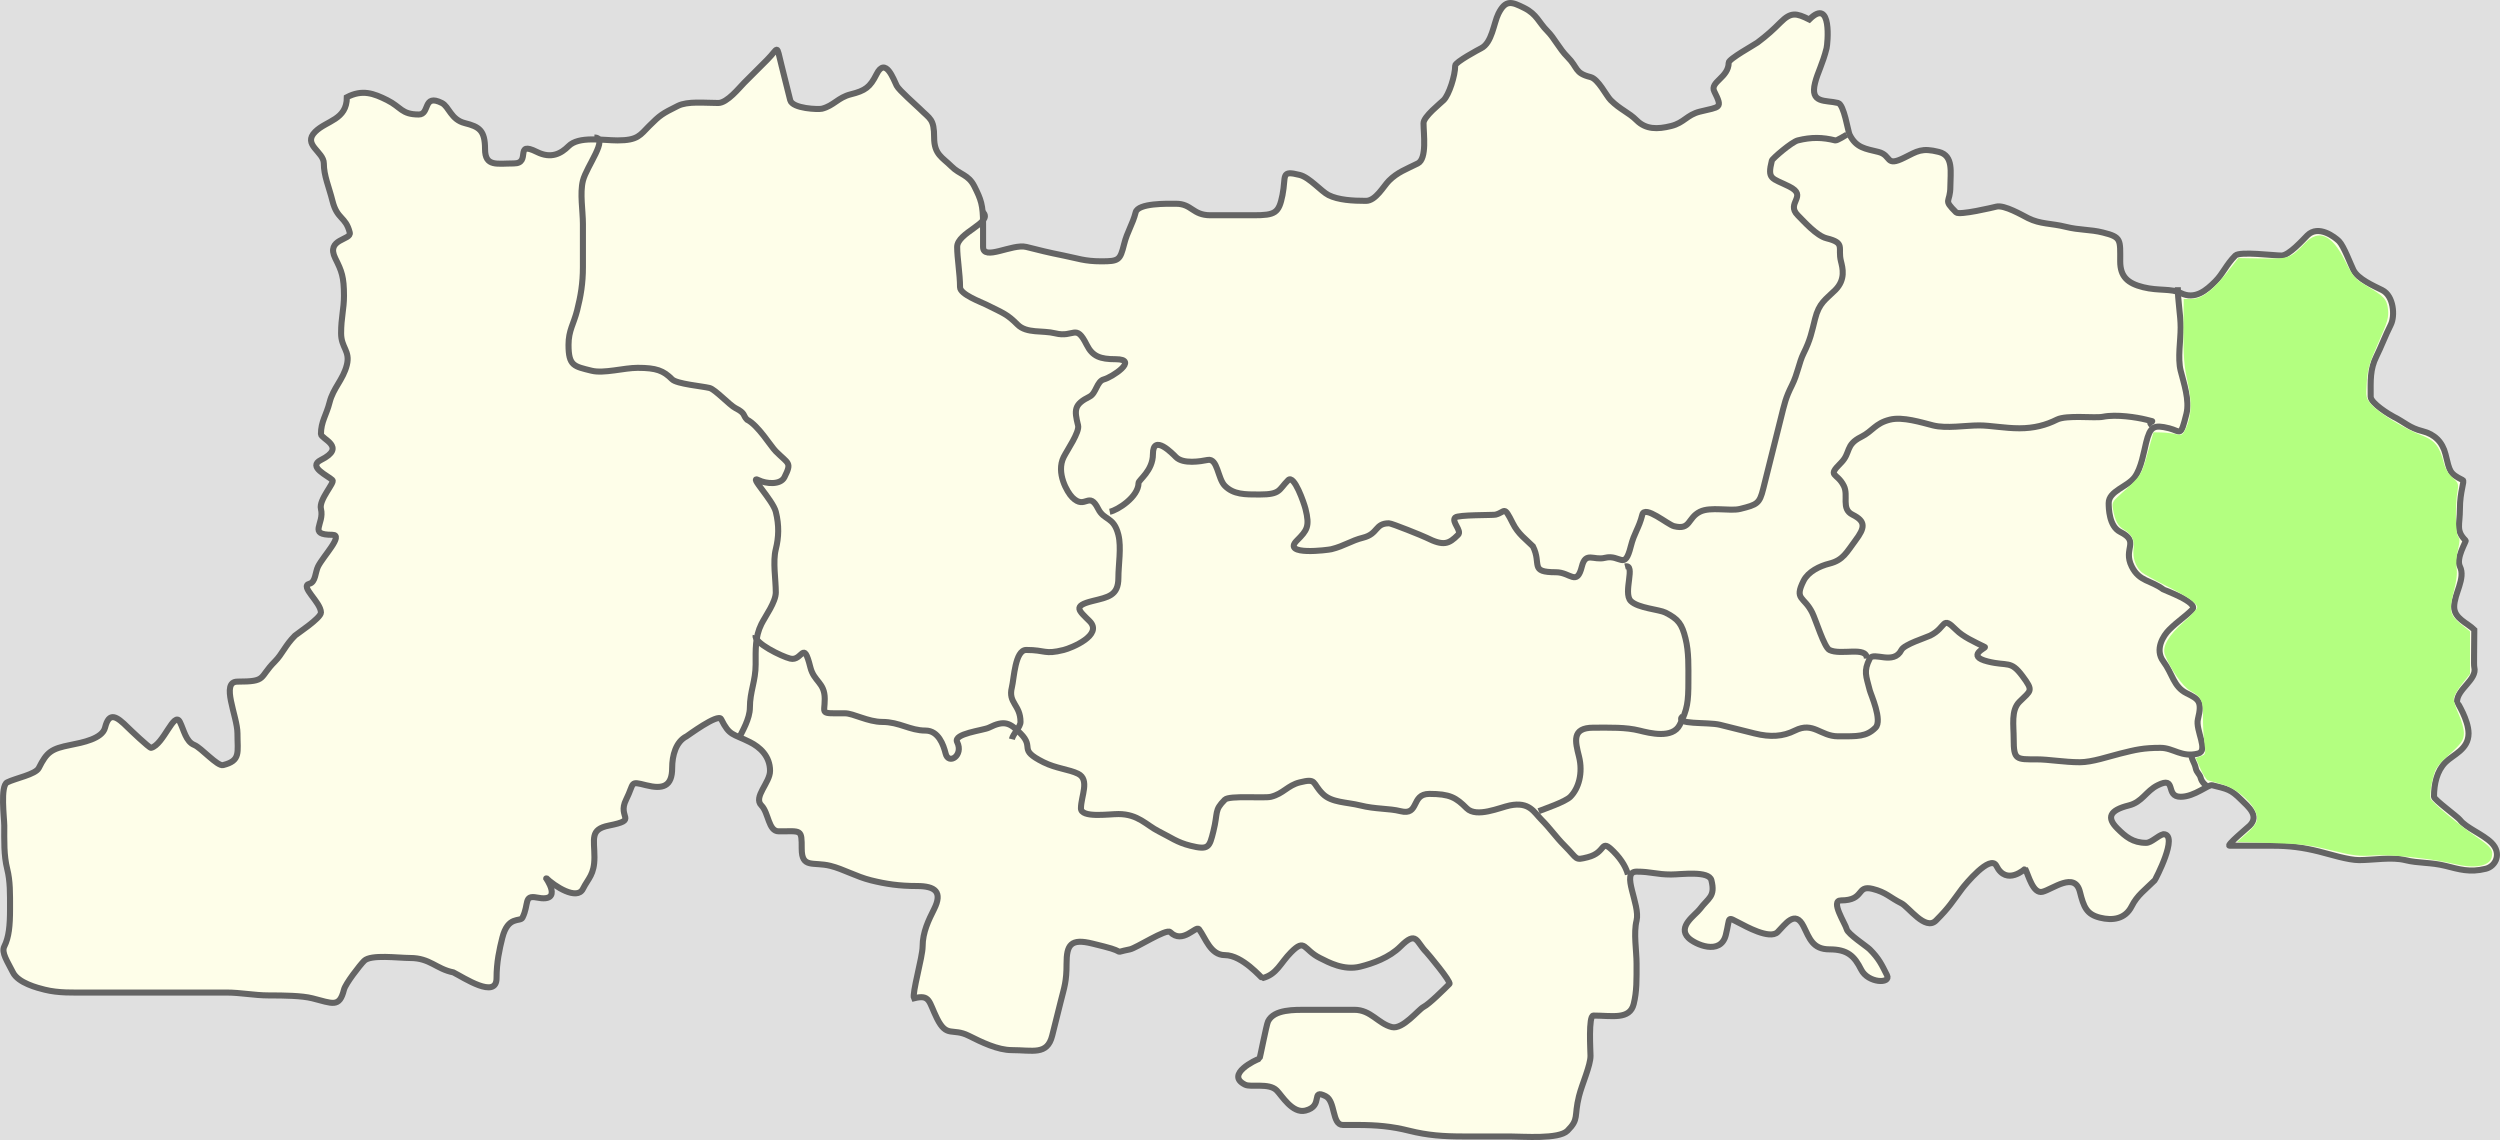
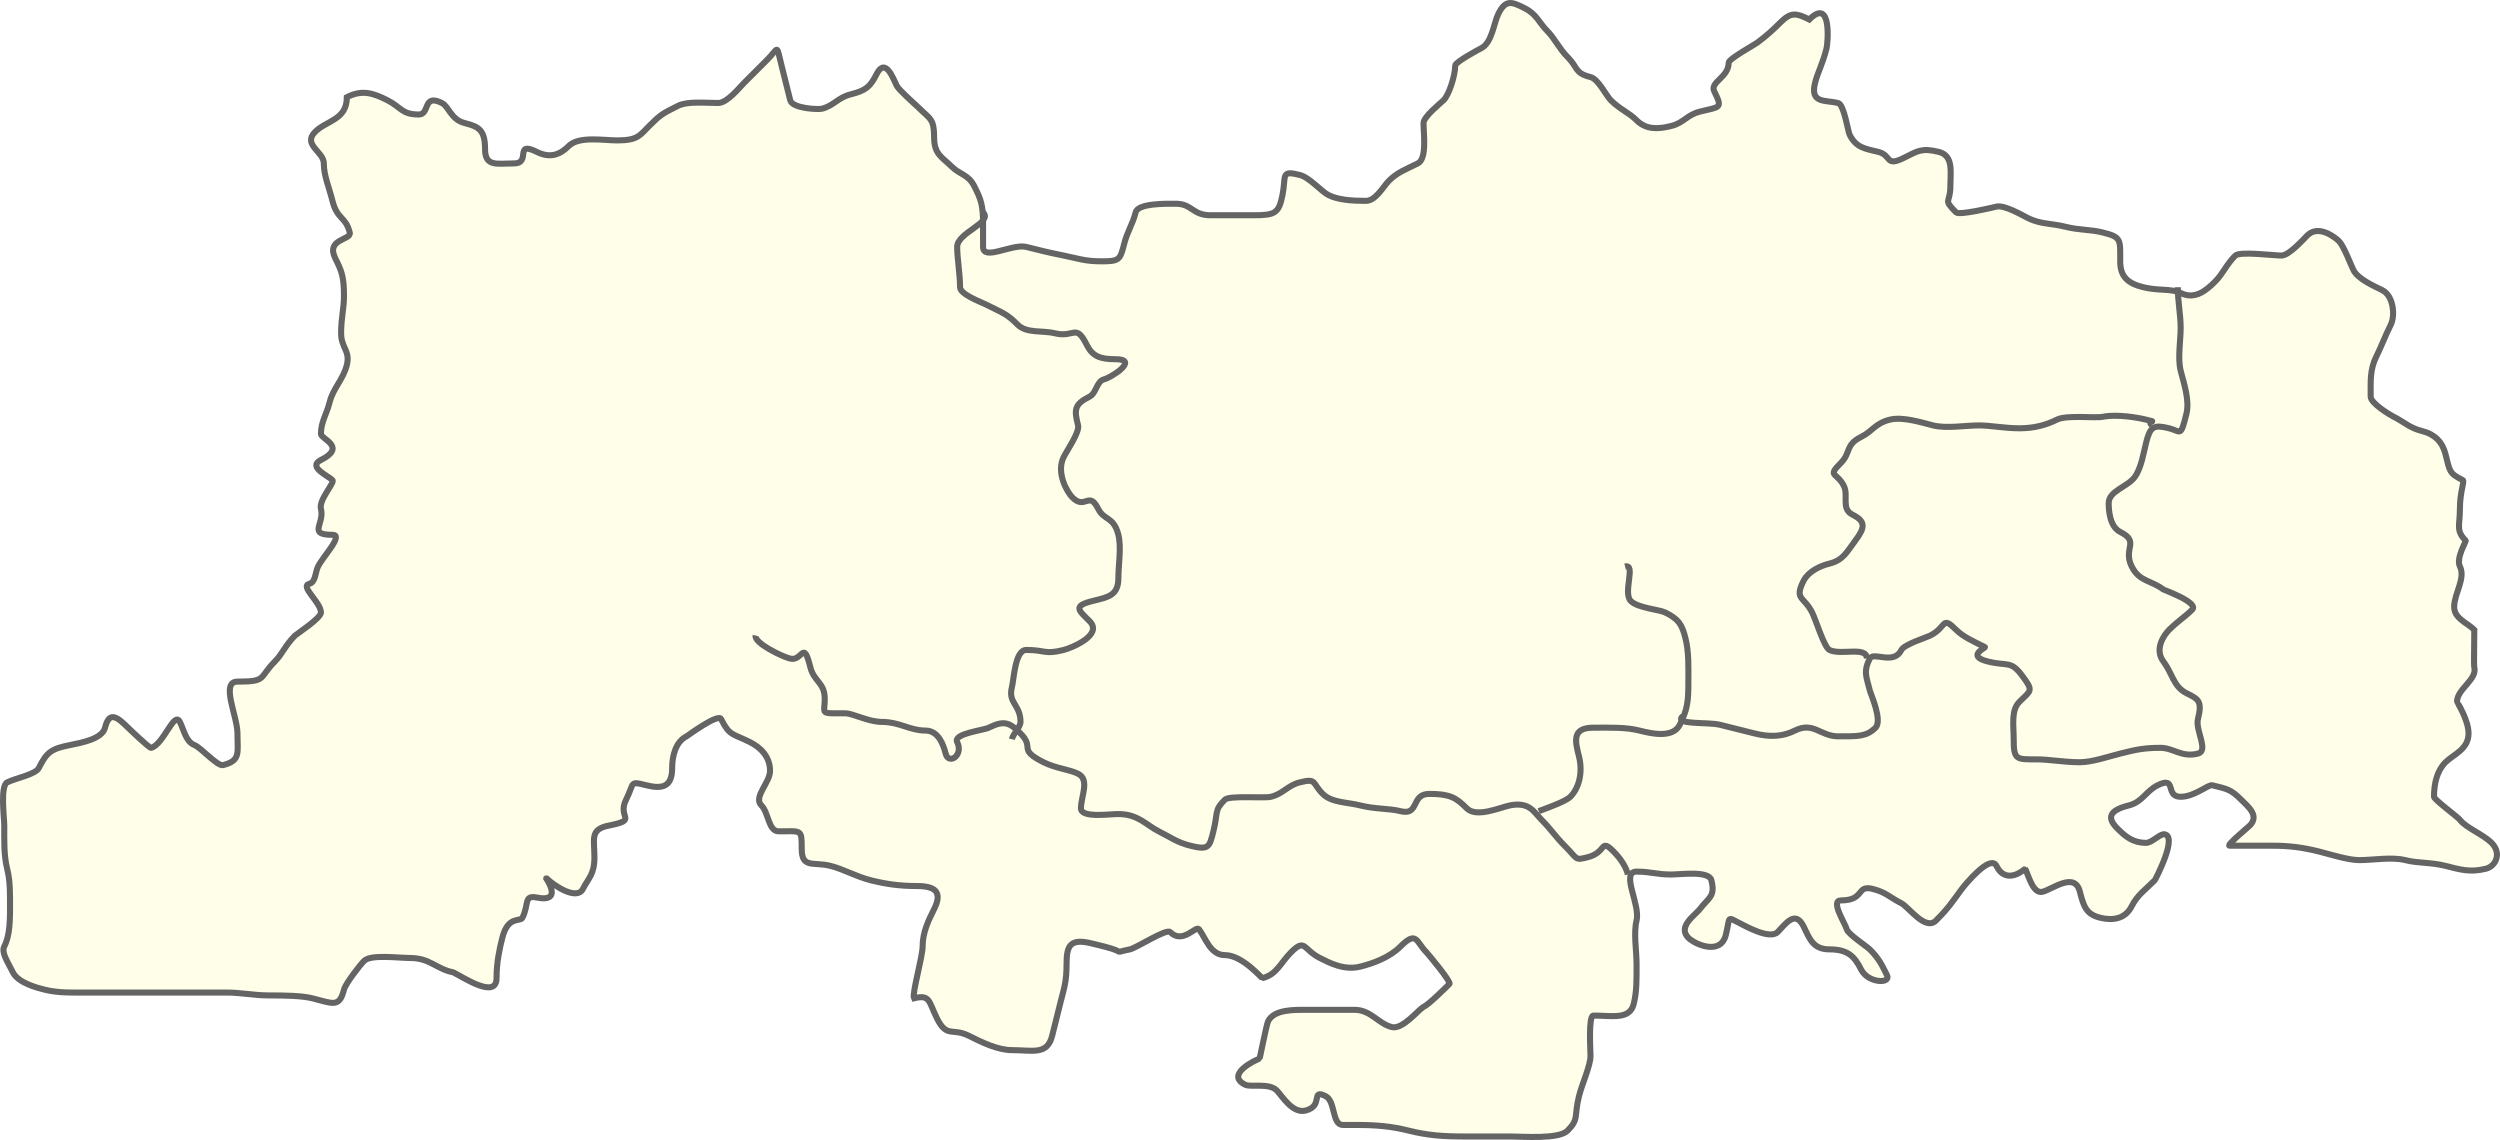
<svg xmlns="http://www.w3.org/2000/svg" xmlns:ns1="http://sodipodi.sourceforge.net/DTD/sodipodi-0.dtd" xmlns:ns2="http://www.inkscape.org/namespaces/inkscape" id="svg2440" ns1:version="0.32" ns2:version="0.46" width="412.007" height="187.875" version="1.0" ns1:docname="Vozhegodsky District Mishutinskoe.svg" ns2:output_extension="org.inkscape.output.svg.inkscape">
  <defs id="defs2443">
    <ns2:perspective ns1:type="inkscape:persp3d" ns2:vp_x="0 : 526.18109 : 1" ns2:vp_y="0 : 1000 : 0" ns2:vp_z="744.09448 : 526.18109 : 1" ns2:persp3d-origin="372.04724 : 350.78739 : 1" id="perspective2447" />
  </defs>
  <ns1:namedview ns2:window-height="716" ns2:window-width="1024" ns2:pageshadow="2" ns2:pageopacity="0.0" guidetolerance="10.0" gridtolerance="10.0" objecttolerance="10.0" borderopacity="1.0" bordercolor="#666666" pagecolor="#ffffff" id="base" showgrid="false" ns2:zoom="2.9808219" ns2:cx="368.95592" ns2:cy="111.02819" ns2:window-x="-8" ns2:window-y="-8" ns2:current-layer="layer3" />
  <g ns2:groupmode="layer" id="layer1" ns2:label="Base">
-     <rect style="opacity:1;fill:#e0e0e0;fill-opacity:1;fill-rule:nonzero;stroke:none;stroke-width:0.038;stroke-linecap:butt;stroke-linejoin:miter;marker:none;marker-start:none;marker-mid:none;marker-end:none;stroke-miterlimit:4;stroke-dasharray:none;stroke-dashoffset:0;stroke-opacity:1;visibility:visible;display:inline;overflow:visible;enable-background:accumulate" id="rect3188" width="428.891" height="201.161" x="-7.591" y="-5.695" />
-   </g>
+     </g>
  <g ns2:groupmode="layer" id="layer2" ns2:label="Border" style="display:inline" transform="translate(-2275.172,-354.965)">
    <path style="opacity:1;fill:#fefee9;fill-opacity:1;fill-rule:evenodd;stroke:#646464;stroke-width:1px;stroke-linecap:butt;stroke-linejoin:miter;stroke-opacity:1" d="M 2349.889,515.217 C 2351.561,516.054 2357.005,519.7 2357.005,516.166 C 2357.005,513.532 2357.486,511.395 2357.954,509.524 C 2358.882,505.814 2360.905,506.944 2361.275,506.203 C 2362.4,503.953 2361.44,502.44 2363.647,502.882 C 2368.176,503.788 2365.05,499.541 2365.071,499.561 C 2366.592,501.082 2370.276,503.383 2371.238,501.459 C 2372.12,499.695 2373.136,499.118 2373.136,496.24 C 2373.136,493.209 2372.357,491.651 2375.508,491.021 C 2380.463,490.03 2376.825,489.81 2378.355,486.751 C 2379.781,483.899 2378.852,483.673 2381.676,484.379 C 2384.381,485.055 2385.946,484.603 2385.946,481.532 C 2385.946,479.456 2386.561,477.192 2388.318,476.313 C 2388.456,476.245 2393.519,472.481 2394.011,473.467 C 2395.416,476.277 2395.862,475.815 2398.756,477.262 C 2400.372,478.071 2402.077,479.556 2402.077,482.007 C 2402.077,483.963 2399.27,486.317 2400.653,487.7 C 2401.863,488.91 2401.789,491.97 2403.5,491.97 C 2407.27,491.97 2407.296,491.549 2407.296,494.817 C 2407.296,498.158 2409.173,496.946 2412.04,497.663 C 2414.156,498.192 2416.264,499.431 2418.682,500.035 C 2421.17,500.657 2423.386,500.984 2426.273,500.984 C 2429.333,500.984 2430.523,501.973 2429.12,504.78 C 2428.21,506.599 2427.222,508.591 2427.222,510.947 C 2427.222,512.649 2425.438,518.766 2425.799,519.487 C 2428.499,518.812 2428.209,520.038 2429.594,522.808 C 2431.222,526.065 2432.118,524.307 2434.813,525.655 C 2436.912,526.705 2439.582,528.027 2441.93,528.027 C 2445.372,528.027 2447.759,528.907 2448.572,525.655 C 2448.985,524 2449.544,521.764 2449.995,519.962 C 2450.577,517.633 2450.944,516.756 2450.944,513.794 C 2450.944,510.654 2451.636,509.578 2455.214,510.473 C 2455.846,510.631 2456.479,510.789 2457.112,510.947 C 2461.096,511.944 2458.239,512.05 2461.381,511.422 C 2462.445,511.209 2467.396,507.948 2468.024,508.575 C 2470.095,510.646 2472.269,507.435 2472.768,508.101 C 2473.858,509.555 2474.645,512.371 2477.038,512.371 C 2479.923,512.371 2483.105,516.191 2483.206,516.166 C 2485.606,515.566 2486.171,513.675 2487.95,511.896 C 2490.325,509.521 2489.916,511.456 2492.694,512.845 C 2494.137,513.566 2496.624,514.946 2499.336,514.268 C 2501.397,513.753 2504.137,512.789 2505.979,510.947 C 2508.674,508.252 2508.538,510.185 2510.249,511.896 C 2510.451,512.098 2514.377,516.782 2514.044,517.115 C 2513.232,517.927 2510.702,520.447 2509.774,520.911 C 2508.96,521.318 2506.341,524.678 2504.555,524.232 C 2502.275,523.662 2501.106,521.385 2498.388,521.385 C 2495.857,521.385 2493.327,521.385 2490.797,521.385 C 2488.514,521.385 2485.164,521.264 2484.155,523.283 C 2483.872,523.848 2482.816,529.429 2482.731,529.45 C 2482.171,529.591 2477.014,532.048 2480.359,533.72 C 2481.352,534.217 2484.282,533.374 2485.578,534.669 C 2486.428,535.519 2488.16,538.531 2490.322,537.99 C 2493.407,537.219 2491.087,534.34 2493.643,535.618 C 2495.293,536.443 2494.646,540.363 2496.49,540.363 C 2497.281,540.363 2498.071,540.363 2498.862,540.363 C 2502.095,540.363 2504.537,540.595 2507.402,541.311 C 2510.465,542.077 2513.034,542.26 2516.416,542.26 C 2518.947,542.26 2521.477,542.26 2524.007,542.26 C 2526.223,542.26 2532.058,542.749 2533.496,541.311 C 2535.45,539.357 2534.542,539.024 2535.394,535.618 C 2535.899,533.596 2537.291,530.592 2537.291,528.976 C 2537.291,528.193 2536.919,522.334 2537.766,522.334 C 2540.855,522.334 2543.751,523.063 2544.408,520.436 C 2544.933,518.338 2544.883,516.364 2544.883,513.794 C 2544.883,511.649 2544.365,508.746 2544.883,506.677 C 2545.535,504.069 2542.194,498.612 2544.883,498.612 C 2547.287,498.612 2548.143,499.086 2550.576,499.086 C 2552.233,499.086 2556.812,498.414 2557.218,500.035 C 2557.9,502.765 2556.721,502.912 2555.32,504.78 C 2554.576,505.772 2551.562,507.663 2553.422,509.524 C 2554.474,510.576 2558.727,512.502 2559.59,509.05 C 2560.373,505.917 2559.644,505.993 2561.962,507.152 C 2562.716,507.529 2566.827,509.878 2568.13,508.575 C 2569.39,507.315 2570.997,504.821 2572.4,507.626 C 2573.384,509.594 2573.897,511.422 2576.67,511.422 C 2579.663,511.422 2580.789,512.543 2581.889,514.743 C 2583.038,517.041 2586.869,517.112 2586.159,515.692 C 2585.279,513.933 2584.835,512.945 2583.312,511.422 C 2582.8,510.91 2579.718,508.905 2579.516,508.101 C 2579.283,507.168 2576.745,503.356 2578.568,503.356 C 2582.548,503.356 2581.035,500.771 2583.786,501.459 C 2586.01,502.015 2586.633,502.882 2588.531,503.831 C 2589.707,504.419 2592.47,508.431 2594.224,506.677 C 2596.443,504.459 2596.883,503.607 2598.494,501.459 C 2599.039,500.732 2603.194,495.676 2604.187,497.663 C 2605.859,501.006 2608.928,498.132 2608.932,498.138 C 2609.473,499.22 2610.216,502.324 2611.778,501.933 C 2613.443,501.517 2617.1,498.551 2617.946,501.933 C 2618.577,504.458 2619.048,505.648 2621.267,506.203 C 2623.327,506.718 2625.417,506.443 2626.486,504.305 C 2627.388,502.501 2628.69,501.626 2630.281,500.035 C 2630.356,499.96 2634.321,492.444 2631.705,492.444 C 2630.787,492.674 2629.73,493.868 2628.858,493.868 C 2626.674,493.868 2625.465,492.847 2624.114,491.495 C 2622.341,489.723 2622.78,488.508 2626.011,487.7 C 2628.233,487.145 2628.82,485.347 2630.756,484.379 C 2633.997,482.758 2631.896,486.277 2634.551,486.277 C 2636.856,486.277 2639.095,484.21 2639.77,484.379 C 2642.261,485.002 2642.812,485.049 2644.514,486.751 C 2645.64,487.876 2647.579,489.379 2645.938,491.021 C 2645.626,491.333 2641.987,494.342 2642.617,494.342 C 2644.989,494.342 2647.361,494.342 2649.733,494.342 C 2652.429,494.342 2654.616,494.614 2657.324,495.291 C 2659.144,495.746 2662.155,496.714 2663.966,496.714 C 2666.285,496.714 2669.328,496.157 2671.557,496.714 C 2673.734,497.258 2675.756,497.052 2678.199,497.663 C 2680.406,498.215 2682.169,498.806 2684.842,498.138 C 2686.516,497.719 2687.49,495.568 2685.79,493.868 C 2684.352,492.43 2681.569,491.402 2680.572,490.072 C 2680.207,489.586 2676.302,486.738 2676.302,486.277 C 2676.302,484.147 2676.778,482.005 2678.199,480.583 C 2679.461,479.322 2681.995,478.47 2681.995,475.839 C 2681.995,473.603 2680.097,470.683 2680.097,470.62 C 2680.097,468.498 2683.458,466.985 2682.944,464.927 C 2682.846,464.537 2682.944,461.984 2682.944,458.759 C 2681.788,457.604 2679.623,456.913 2679.623,454.964 C 2679.623,452.822 2681.55,450.279 2680.572,448.322 C 2679.885,446.949 2681.644,444.175 2681.521,444.052 C 2679.858,442.389 2680.572,441.539 2680.572,438.833 C 2680.572,435.915 2681.391,434.261 2681.046,434.089 C 2678.813,432.972 2678.917,432.688 2678.199,429.819 C 2677.69,427.779 2676.374,426.516 2674.404,426.023 C 2672.234,425.481 2671.508,424.575 2669.66,423.651 C 2669.052,423.347 2665.864,421.43 2665.864,420.33 C 2665.864,417.682 2665.732,415.85 2666.813,413.688 C 2667.587,412.14 2668.225,410.388 2669.185,408.469 C 2669.904,407.032 2669.672,403.731 2667.762,402.776 C 2666.314,402.052 2663.767,400.955 2663.017,399.455 C 2662.574,398.568 2661.432,395.497 2660.645,394.71 C 2659.997,394.062 2657.256,391.932 2655.426,393.761 C 2654.691,394.497 2652.389,397.082 2651.157,397.082 C 2649.946,397.082 2644.286,396.362 2643.566,397.082 C 2642.033,398.615 2641.55,400.047 2640.244,401.352 C 2638.831,402.766 2636.934,404.441 2634.551,403.25 C 2633.014,402.481 2630.879,402.925 2628.383,402.301 C 2625.85,401.668 2624.588,400.589 2624.588,398.031 C 2624.588,394.442 2624.816,394.056 2621.741,393.287 C 2619.595,392.75 2617.907,392.921 2615.574,392.338 C 2613.216,391.749 2611.434,391.929 2609.406,390.915 C 2608.439,390.431 2605.487,388.692 2604.187,389.017 C 2603.732,389.131 2598.069,390.489 2597.545,389.966 C 2595.298,387.719 2596.596,388.52 2596.596,385.696 C 2596.596,383.405 2597.169,380.62 2594.698,380.003 C 2591.878,379.298 2591.18,379.864 2589.005,380.952 C 2585.814,382.547 2586.976,380.563 2584.735,380.003 C 2582.619,379.474 2581.095,379.364 2579.991,377.156 C 2579.722,376.619 2579.077,372.183 2578.093,371.937 C 2576.022,371.419 2573.428,372.095 2574.298,368.616 C 2574.728,366.896 2575.543,365.532 2576.195,362.923 C 2576.379,362.187 2577.136,354.391 2573.349,358.179 C 2571.202,357.105 2570.331,356.926 2568.604,358.653 C 2567.414,359.844 2566.418,360.767 2564.809,361.974 C 2564.324,362.338 2560.064,364.675 2560.064,365.295 C 2560.064,367.769 2556.904,368.462 2557.692,370.039 C 2559.125,372.905 2558.617,372.536 2555.32,373.361 C 2553.153,373.902 2552.74,375.192 2550.576,375.733 C 2548.322,376.296 2546.416,376.317 2544.883,374.784 C 2543.59,373.491 2542.194,373.044 2540.613,371.463 C 2539.874,370.725 2538.579,367.989 2537.291,367.667 C 2534.634,367.003 2535.277,366.127 2533.496,364.346 C 2532.148,362.998 2531.357,361.259 2530.175,360.076 C 2528.754,358.655 2528.466,357.324 2526.379,356.281 C 2524.314,355.248 2523.302,354.845 2522.11,357.23 C 2521.341,358.766 2521.073,362.018 2519.263,362.923 C 2518.917,363.096 2514.993,365.198 2514.993,365.77 C 2514.993,367.439 2513.965,370.594 2513.095,371.463 C 2512.559,371.999 2509.774,374.187 2509.774,375.258 C 2509.774,377.014 2510.373,381.127 2508.825,381.9 C 2506.919,382.854 2505.479,383.349 2504.081,384.747 C 2503.178,385.65 2501.901,388.068 2500.285,388.068 C 2498.05,388.068 2495.735,387.928 2494.118,387.119 C 2492.925,386.523 2490.982,384.2 2489.373,383.798 C 2486.157,382.994 2487.166,383.925 2486.527,387.119 C 2485.932,390.092 2485.327,390.44 2481.782,390.44 C 2479.41,390.44 2477.038,390.44 2474.666,390.44 C 2471.68,390.44 2471.615,388.543 2468.972,388.543 C 2467.557,388.543 2462.72,388.408 2462.33,389.966 C 2461.842,391.92 2460.947,393.127 2460.433,395.185 C 2459.762,397.866 2459.572,398.031 2456.637,398.031 C 2453.925,398.031 2452.709,397.53 2450.47,397.082 C 2447.835,396.556 2446.526,396.215 2444.302,395.659 C 2442,395.084 2437.185,398.031 2437.185,395.659 C 2437.185,394.394 2437.185,393.129 2437.185,391.864 C 2437.185,388.722 2436.834,387.841 2435.762,385.696 C 2434.753,383.679 2433.403,383.811 2431.966,382.375 C 2430.495,380.903 2429.12,380.436 2429.12,377.63 C 2429.12,374.517 2428.45,374.588 2426.748,372.886 C 2426.142,372.28 2423.327,369.841 2422.952,369.091 C 2422.442,368.07 2421.107,364.242 2419.631,367.193 C 2418.551,369.353 2417.763,369.913 2415.361,370.514 C 2413.282,371.034 2412.562,372.4 2410.617,372.886 C 2410.075,373.022 2405.755,372.892 2405.398,371.463 C 2405.091,370.235 2404.264,366.925 2403.975,365.77 C 2403.048,362.063 2403.586,362.837 2401.602,364.821 C 2400.144,366.279 2399.3,367.124 2397.807,368.616 C 2397.02,369.403 2395.018,371.937 2393.537,371.937 C 2391.287,371.937 2388.493,371.612 2386.895,372.412 C 2384.293,373.713 2383.978,373.905 2382.151,375.733 C 2380.646,377.237 2380.318,378.105 2376.932,378.105 C 2374.513,378.105 2370.568,377.352 2368.866,379.054 C 2367.635,380.285 2366.002,381.18 2363.647,380.003 C 2359.817,378.087 2362.803,381.9 2359.852,381.9 C 2357.076,381.9 2355.108,382.501 2355.108,379.528 C 2355.108,376.445 2354.139,375.846 2351.787,375.258 C 2349.461,374.677 2349.187,372.535 2347.991,371.937 C 2344.809,370.346 2346.056,373.835 2344.195,373.835 C 2341.322,373.835 2341.308,372.628 2338.977,371.463 C 2336.759,370.354 2334.882,369.656 2332.334,370.988 C 2332.334,374.743 2328.986,374.811 2327.116,376.682 C 2324.974,378.824 2328.539,379.947 2328.539,381.9 C 2328.539,383.923 2329.382,385.746 2329.962,388.068 C 2330.74,391.181 2332.137,390.6 2332.809,393.287 C 2333.129,394.569 2328.795,394.274 2330.437,397.557 C 2331.478,399.64 2331.86,400.558 2331.86,403.725 C 2331.86,405.903 2331.386,407.29 2331.386,409.892 C 2331.386,412.287 2332.918,412.779 2332.334,415.111 C 2331.726,417.544 2330.082,418.902 2329.488,421.279 C 2328.967,423.363 2328.065,424.437 2328.065,426.498 C 2328.065,427.312 2332.392,428.604 2328.065,430.767 C 2325.79,431.905 2329.238,433.364 2329.962,434.089 C 2330.382,434.508 2327.683,437.307 2328.065,438.833 C 2328.693,441.347 2325.806,443.103 2329.962,443.103 C 2331.873,443.103 2328.445,446.613 2327.59,448.322 C 2327.116,449.271 2327.196,450.911 2326.167,451.168 C 2324.514,451.581 2328.065,454.209 2328.065,455.913 C 2328.065,456.846 2324.039,459.463 2323.795,459.708 C 2322.145,461.358 2321.715,462.736 2320.474,463.978 C 2317.771,466.681 2319.236,467.299 2314.306,467.299 C 2311.459,467.299 2314.306,472.992 2314.306,475.839 C 2314.306,478.996 2314.881,480.321 2311.934,481.058 C 2311.002,481.291 2308.324,478.191 2307.189,477.737 C 2305.804,477.183 2305.484,475.276 2304.817,473.941 C 2303.866,472.038 2302.137,477.695 2300.073,478.211 C 2299.799,478.28 2296.489,475.102 2296.277,474.89 C 2294.36,472.973 2293.154,472.2 2292.482,474.89 C 2292.025,476.719 2288.722,477.35 2286.789,477.737 C 2283.635,478.367 2282.904,478.864 2281.57,481.532 C 2281.034,482.603 2277.751,483.205 2276.351,483.904 C 2275.182,484.489 2275.876,489.83 2275.876,491.021 C 2275.876,493.497 2275.796,495.92 2276.351,498.138 C 2276.872,500.221 2276.825,502.224 2276.825,504.78 C 2276.825,507.53 2276.641,509.419 2275.876,510.947 C 2275.369,511.962 2276.407,513.432 2277.3,515.217 C 2278.179,516.976 2281.376,517.778 2282.519,518.064 C 2284.832,518.642 2287.178,518.538 2289.635,518.538 C 2292.007,518.538 2294.38,518.538 2296.752,518.538 C 2299.282,518.538 2301.812,518.538 2304.343,518.538 C 2307.031,518.538 2309.72,518.538 2312.408,518.538 C 2314.987,518.538 2316.947,519.013 2319.525,519.013 C 2321.989,519.013 2324.888,519.049 2326.641,519.487 C 2330.003,520.328 2331.102,521.094 2331.86,518.064 C 2332.103,517.092 2334.473,514.028 2335.181,513.32 C 2336.283,512.218 2340.793,512.845 2342.772,512.845 C 2346.049,512.845 2347.043,514.648 2349.889,515.217 z" id="path2454" />
-     <path style="fill:none;fill-rule:evenodd;stroke:#646464;stroke-width:1px;stroke-linecap:butt;stroke-linejoin:miter;stroke-opacity:1" d="M 2373.136,377.63 C 2375.591,377.63 2371.834,382.365 2371.238,384.747 C 2370.721,386.816 2371.238,389.718 2371.238,391.864 C 2371.238,394.236 2371.238,396.608 2371.238,398.98 C 2371.238,401.671 2370.885,403.715 2370.289,406.097 C 2369.72,408.374 2368.866,409.407 2368.866,411.79 C 2368.866,415.286 2369.766,415.336 2372.662,416.06 C 2374.675,416.563 2377.982,415.585 2380.253,415.585 C 2383.363,415.585 2384.504,416.042 2385.946,417.483 C 2386.708,418.245 2390.945,418.614 2392.114,418.907 C 2393.03,419.136 2395.449,421.76 2396.384,422.228 C 2398.093,423.083 2397.574,423.418 2398.281,424.125 C 2400.119,425.044 2402.184,428.503 2403.026,429.344 C 2405.146,431.465 2405.695,431.122 2404.449,433.614 C 2403.809,434.895 2401.46,434.729 2400.179,434.089 C 2398.407,433.202 2402.545,437.385 2403.026,439.307 C 2403.593,441.575 2403.512,443.529 2403.026,445.475 C 2402.508,447.544 2403.026,450.446 2403.026,452.592 C 2403.026,454.185 2401.321,456.475 2400.653,457.81 C 2399.594,459.93 2399.705,462.074 2399.705,464.453 C 2399.705,467.228 2398.756,468.914 2398.756,471.569 C 2398.756,473.412 2397.496,475.511 2396.858,476.788" id="path2456" />
    <path style="fill:none;fill-rule:evenodd;stroke:#646464;stroke-width:1px;stroke-linecap:butt;stroke-linejoin:miter;stroke-opacity:1" d="M 2399.705,459.708 C 2399.402,460.92 2403.995,463.153 2405.398,463.504 C 2407.443,464.015 2407.534,460.188 2408.719,464.927 C 2409.322,467.341 2411.091,467.412 2411.091,470.146 C 2411.091,472.726 2410.155,472.518 2414.412,472.518 C 2415.821,472.518 2418.193,473.941 2420.58,473.941 C 2423.406,473.941 2425.117,475.365 2427.697,475.365 C 2429.823,475.365 2430.652,477.698 2431.017,479.16 C 2431.5,481.089 2434.01,479.451 2432.915,477.262 C 2432.212,475.856 2437.24,475.337 2438.134,474.89 C 2440.748,473.583 2441.619,474.105 2443.353,475.839 C 2445.793,478.279 2442.791,478.404 2447.148,480.583 C 2449.201,481.61 2451.419,481.77 2452.842,482.481 C 2454.811,483.466 2453.316,486.21 2453.316,488.174 C 2453.316,489.814 2457.868,489.123 2459.484,489.123 C 2462.75,489.123 2464.114,490.964 2466.126,491.97 C 2468.129,492.971 2469.156,493.795 2471.345,494.342 C 2474.383,495.102 2474.487,494.581 2475.14,491.97 C 2475.946,488.746 2475.232,488.557 2477.038,486.751 C 2477.761,486.028 2483.503,486.558 2484.629,486.277 C 2486.682,485.763 2487.368,484.406 2489.373,483.904 C 2492.24,483.188 2491.36,483.994 2493.169,485.802 C 2494.621,487.254 2497.125,487.147 2499.336,487.7 C 2501.912,488.344 2504.052,488.167 2505.979,488.649 C 2509.153,489.442 2507.643,485.802 2510.723,485.802 C 2514.131,485.802 2515.119,486.402 2516.891,488.174 C 2518.518,489.801 2522.391,488.023 2524.007,487.7 C 2527.247,487.052 2527.975,488.821 2529.226,490.072 C 2530.637,491.483 2531.585,492.906 2533.022,494.342 C 2535.274,496.594 2534.644,496.783 2536.817,496.24 C 2540.009,495.442 2538.825,493.029 2541.087,495.291 C 2542.565,496.769 2543.23,498.168 2543.459,499.086" id="path2462" />
    <path style="fill:none;fill-rule:evenodd;stroke:#646464;stroke-width:1px;stroke-linecap:butt;stroke-linejoin:miter;stroke-opacity:1" d="M 2437.185,389.966 C 2438.863,391.643 2432.915,393.287 2432.915,395.659 C 2432.915,397.501 2433.39,400.138 2433.39,402.301 C 2433.39,403.478 2436.858,404.747 2437.66,405.148 C 2440.612,406.624 2441.122,406.713 2442.878,408.469 C 2444.37,409.961 2446.999,409.38 2449.046,409.892 C 2452.243,410.691 2452.45,408.16 2454.265,411.79 C 2455.229,413.719 2456.511,414.162 2459.009,414.162 C 2463.001,414.162 2458.37,417.169 2457.112,417.483 C 2455.913,417.783 2455.844,419.777 2454.739,420.33 C 2452.157,421.621 2452.204,422.525 2452.842,425.074 C 2453.115,426.168 2451.05,429.132 2450.47,430.293 C 2449.182,432.868 2451.043,436.085 2451.893,436.935 C 2454.051,439.093 2454.616,435.74 2456.163,438.833 C 2457.144,440.796 2458.719,440.043 2459.484,443.103 C 2460.001,445.172 2459.484,448.074 2459.484,450.219 C 2459.484,453.151 2457.763,453.378 2455.214,454.015 C 2451.892,454.845 2452.957,455.553 2454.739,457.336 C 2457.023,459.62 2451.732,461.765 2450.47,462.08 C 2447.256,462.884 2447.548,462.08 2444.302,462.08 C 2442.444,462.08 2442.287,466.817 2441.93,468.248 C 2441.276,470.862 2443.353,471.084 2443.353,473.941 C 2443.353,474.77 2442.165,475.845 2441.93,476.788" id="path2464" />
-     <path style="fill:none;fill-rule:evenodd;stroke:#646464;stroke-width:1px;stroke-linecap:butt;stroke-linejoin:miter;stroke-opacity:1" d="M 2458.061,439.307 C 2459.362,439.047 2462.805,436.843 2462.805,434.563 C 2462.805,434.078 2465.177,432.546 2465.177,429.819 C 2465.177,426.334 2468.467,429.787 2468.972,430.293 C 2470.173,431.493 2473.048,430.996 2474.191,430.767 C 2475.869,430.432 2475.828,433.828 2477.038,435.037 C 2478.475,436.475 2480.32,436.461 2482.731,436.461 C 2486.256,436.461 2485.858,435.706 2487.476,434.089 C 2488.452,433.112 2490.092,437.912 2490.322,438.833 C 2491.047,441.733 2490.604,442.346 2488.899,444.052 C 2486.352,446.599 2494.049,445.611 2494.592,445.475 C 2496.771,444.93 2497.807,444.078 2499.811,443.577 C 2502.337,442.946 2501.738,441.205 2504.081,441.205 C 2504.531,441.205 2509.649,443.277 2510.249,443.577 C 2513.089,444.998 2513.93,444.64 2515.467,443.103 C 2516.148,442.423 2514.313,440.936 2514.993,440.256 C 2515.47,439.779 2521.218,439.886 2521.635,439.782 C 2523.319,439.361 2522.945,438.131 2524.482,441.205 C 2525.365,442.971 2526.675,443.872 2527.803,445.001 C 2529.298,447.992 2527.154,449.271 2531.598,449.271 C 2533.973,449.271 2535.038,451.642 2535.868,448.322 C 2536.495,445.814 2537.79,447.367 2539.664,446.898 C 2542.225,446.258 2542.907,449.105 2543.934,445.001 C 2544.497,442.749 2545.264,442.051 2545.831,439.782 C 2546.237,438.161 2550.021,441.422 2551.05,441.68 C 2553.826,442.373 2553.251,440.342 2555.32,439.307 C 2557.095,438.42 2560.268,439.257 2561.962,438.833 C 2564.771,438.131 2565.146,437.959 2565.758,435.512 C 2566.262,433.495 2566.834,431.205 2567.181,429.819 C 2567.65,427.942 2568.207,425.716 2568.604,424.125 C 2569.299,421.346 2569.428,420.58 2570.502,418.432 C 2571.432,416.572 2571.666,414.681 2572.4,413.213 C 2573.525,410.962 2573.754,409.693 2574.298,407.52 C 2574.967,404.841 2576.057,404.337 2577.619,402.776 C 2579.37,401.024 2578.84,399.121 2578.568,398.031 C 2577.996,395.746 2579.372,395.03 2576.195,394.236 C 2574.546,393.823 2572.488,391.477 2571.451,390.44 C 2569.403,388.393 2573.224,387.294 2570.028,385.696 C 2567.169,384.267 2566.386,384.607 2567.181,381.426 C 2567.263,381.099 2570.457,378.353 2571.451,378.105 C 2573.694,377.544 2575.53,377.583 2577.619,378.105 C 2577.92,378.18 2579.399,377.215 2579.516,377.156" id="path2470" />
    <path style="fill:none;fill-rule:evenodd;stroke:#646464;stroke-width:1px;stroke-linecap:butt;stroke-linejoin:miter;stroke-opacity:1" d="M 2542.985,448.322 C 2544.851,447.855 2542.573,452.654 2543.934,454.015 C 2545.107,455.188 2548.608,455.403 2549.627,455.913 C 2551.811,457.005 2552.363,457.843 2552.948,460.183 C 2553.513,462.442 2553.422,464.863 2553.422,467.299 C 2553.422,470.603 2553.278,471.858 2551.999,474.416 C 2550.828,476.758 2547.046,475.787 2545.357,475.365 C 2543.064,474.791 2540.597,474.89 2537.766,474.89 C 2534.155,474.89 2534.776,477.165 2535.394,479.635 C 2536.079,482.373 2535.335,484.912 2533.97,486.277 C 2533.126,487.121 2529.619,488.302 2528.752,488.649" id="path2476" />
    <path style="fill:none;fill-rule:evenodd;stroke:#646464;stroke-width:1px;stroke-linecap:butt;stroke-linejoin:miter;stroke-opacity:1" d="M 2552.474,472.992 C 2550.982,474.484 2556.594,473.904 2558.641,474.416 C 2561.153,475.044 2562.354,475.344 2564.334,475.839 C 2566.963,476.496 2569.019,476.344 2570.977,475.365 C 2574.025,473.84 2575.184,476.313 2578.093,476.313 C 2581.329,476.313 2582.747,476.404 2584.261,474.89 C 2585.445,473.706 2583.476,469.378 2583.312,468.722 C 2582.709,466.31 2582.255,465.618 2583.312,463.504 C 2583.919,462.289 2587.25,464.642 2588.531,462.08 C 2588.99,461.162 2592.603,460.044 2593.275,459.708 C 2596.061,458.315 2595.111,456.325 2597.545,458.759 C 2598.722,459.936 2600.501,460.712 2602.289,461.606 C 2602.516,461.719 2599.098,463.062 2602.764,463.978 C 2606.103,464.813 2606.502,463.744 2608.457,466.35 C 2610.363,468.892 2609.875,468.728 2607.983,470.62 C 2606.57,472.032 2607.034,474.443 2607.034,476.788 C 2607.034,480.239 2607.465,480.109 2610.829,480.109 C 2612.821,480.109 2615.362,480.583 2617.946,480.583 C 2619.955,480.583 2622.671,479.639 2624.588,479.16 C 2627.14,478.522 2628.399,478.211 2631.23,478.211 C 2633.367,478.211 2634.678,479.84 2637.398,479.16 C 2639.239,478.7 2636.938,475.308 2637.398,473.467 C 2638.137,470.508 2637.511,470.202 2635.5,469.197 C 2633.358,468.126 2633.211,465.987 2631.705,463.978 C 2630.216,461.994 2631.712,459.7 2632.653,458.759 C 2634.103,457.31 2635.227,456.66 2636.449,455.438 C 2637.617,454.271 2631.836,452.216 2631.705,452.117 C 2629.612,450.547 2627.75,450.85 2626.486,448.322 C 2624.985,445.321 2627.888,444.278 2624.588,442.628 C 2622.734,441.702 2622.69,438.659 2622.69,437.884 C 2622.69,435.871 2625.753,435.224 2626.96,433.614 C 2628.062,432.146 2628.493,429.38 2628.858,427.921 C 2629.53,425.23 2630.111,424.913 2632.653,425.549 C 2634.595,426.034 2634.507,427.15 2635.5,423.176 C 2636.06,420.938 2635.051,418.058 2634.551,416.06 C 2634.034,413.991 2634.551,411.088 2634.551,408.943 C 2634.551,406.956 2634.077,404.563 2634.077,402.301" id="path2478" />
    <path style="fill:none;fill-rule:evenodd;stroke:#646464;stroke-width:1px;stroke-linecap:butt;stroke-linejoin:miter;stroke-opacity:1" d="M 2582.838,463.504 C 2582.838,461.394 2578.557,463.024 2576.67,462.08 C 2575.801,461.646 2574.429,457.125 2573.823,455.913 C 2572.478,453.223 2570.825,453.843 2572.4,450.694 C 2573.165,449.163 2575.075,448.246 2576.67,447.847 C 2578.942,447.279 2579.507,445.962 2580.94,444.052 C 2582.547,441.909 2582.675,440.886 2580.465,439.782 C 2578.544,438.821 2579.849,436.652 2579.042,435.037 C 2577.895,432.743 2576.208,433.602 2578.568,431.242 C 2580.228,429.581 2579.227,428.303 2581.889,426.972 C 2583.825,426.004 2584.175,424.74 2586.633,424.125 C 2588.742,423.598 2591.848,424.599 2593.75,425.074 C 2595.951,425.625 2599.061,425.074 2601.341,425.074 C 2603.219,425.074 2605.523,425.549 2607.983,425.549 C 2610.408,425.549 2612.357,425.022 2614.15,424.125 C 2615.773,423.314 2620.388,423.922 2621.741,423.651 C 2623.97,423.205 2627.335,423.745 2628.858,424.125 C 2631.238,424.72 2628.756,424.023 2629.807,425.074" id="path2480" />
-     <path style="fill:none;fill-rule:evenodd;stroke:#646464;stroke-width:1px;stroke-linecap:butt;stroke-linejoin:miter;stroke-opacity:1" d="M 2636.353,479.338 C 2636.244,479.969 2636.856,480.674 2637.024,481.518 C 2637.193,482.363 2637.676,482.449 2637.863,483.196 C 2638.044,483.918 2638.696,484.364 2639.037,484.705" id="path3344" />
  </g>
  <g ns2:groupmode="layer" id="layer3" ns2:label="Colors" style="display:inline" transform="translate(-2275.172,-354.965)">
-     <path style="opacity:1;fill:#b3ff80;fill-opacity:1;fill-rule:nonzero;stroke:#646464;stroke-width:0.006;stroke-linecap:butt;stroke-linejoin:miter;marker:none;marker-start:none;marker-mid:none;marker-end:none;stroke-miterlimit:4;stroke-dasharray:none;stroke-dashoffset:0;stroke-opacity:1;visibility:visible;display:inline;overflow:visible;enable-background:accumulate" d="M 404.376,142.363 C 400.798,141.494 393.904,140.774 391.131,140.98 C 388.833,141.15 387.844,141.03 384.254,140.143 C 380.672,139.258 379.229,139.082 374.359,138.935 L 368.657,138.762 L 370.041,137.545 C 372.042,135.784 372.331,135.078 371.645,133.631 C 370.781,131.81 368.333,129.853 366.167,129.253 C 365.136,128.967 364.096,128.67 363.856,128.592 C 363.616,128.515 363.067,127.657 362.636,126.686 L 361.852,124.921 L 362.696,124.627 C 363.516,124.342 363.532,124.275 363.276,122.279 C 363.13,121.149 363.035,119.254 363.064,118.068 C 363.126,115.565 362.74,114.793 360.95,113.841 C 359.767,113.213 357.653,110.2 356.778,107.898 C 356.285,106.602 357.379,104.704 359.887,102.506 C 361.111,101.433 362.112,100.346 362.112,100.091 C 362.112,99.418 360.375,98.231 356.745,96.425 C 354.992,95.553 353.273,94.588 352.925,94.281 C 351.968,93.436 351.437,91.905 351.622,90.525 C 351.823,89.025 351.36,88.077 350.047,87.301 C 349.025,86.698 348.556,85.817 348.22,83.878 C 348.052,82.903 348.18,82.618 349.203,81.697 C 352.913,78.358 352.873,78.415 353.913,74.736 L 354.9,71.244 L 356.241,71.274 C 356.979,71.291 358.05,71.418 358.62,71.557 C 359.58,71.791 359.701,71.718 360.241,70.582 C 361.188,68.586 361.269,66.174 360.501,62.83 C 359.954,60.444 359.821,58.768 359.847,54.554 L 359.88,49.271 L 361.114,49.271 C 362.991,49.271 364.838,47.778 367.927,43.762 L 368.878,42.526 L 372.837,42.594 C 377.22,42.67 377.465,42.582 379.874,40.074 C 382.149,37.707 384.285,38.641 386.458,42.954 C 387.784,45.584 388.104,45.969 389.809,46.979 C 392.924,48.824 393.358,49.289 393.549,50.982 C 393.697,52.293 393.479,53.05 391.973,56.443 C 390.504,59.755 390.198,60.796 390.048,62.984 C 389.874,65.514 389.898,65.618 390.882,66.738 C 392.084,68.104 396.397,70.734 399.084,71.74 C 401.23,72.543 402.056,73.555 402.72,76.193 C 402.982,77.237 403.485,78.107 404.176,78.713 C 405.137,79.557 405.21,79.759 404.994,80.978 C 404.602,83.188 404.676,88.011 405.11,88.444 C 405.408,88.742 405.398,89.267 405.065,90.653 C 404.825,91.656 404.729,93.002 404.851,93.655 C 404.995,94.421 404.83,95.776 404.382,97.503 C 403.56,100.676 403.731,101.386 405.704,102.971 L 407.066,104.066 L 407.066,107.568 L 407.066,111.07 L 405.724,112.756 C 404.986,113.683 404.382,114.784 404.382,115.203 C 404.382,115.621 404.758,116.772 405.218,117.759 C 405.677,118.746 406.055,120.103 406.057,120.776 C 406.06,122.041 405.717,122.504 402.905,125.031 C 402.221,125.645 401.509,126.55 401.321,127.044 C 400.794,128.427 400.354,131.066 400.561,131.605 C 400.805,132.241 405.206,135.929 407.998,137.837 C 410.55,139.581 410.938,140.088 410.636,141.292 C 410.262,142.779 407.813,143.198 404.376,142.363 L 404.376,142.363 z" id="path3404" transform="translate(2275.172,354.965)" />
-   </g>
+     </g>
</svg>